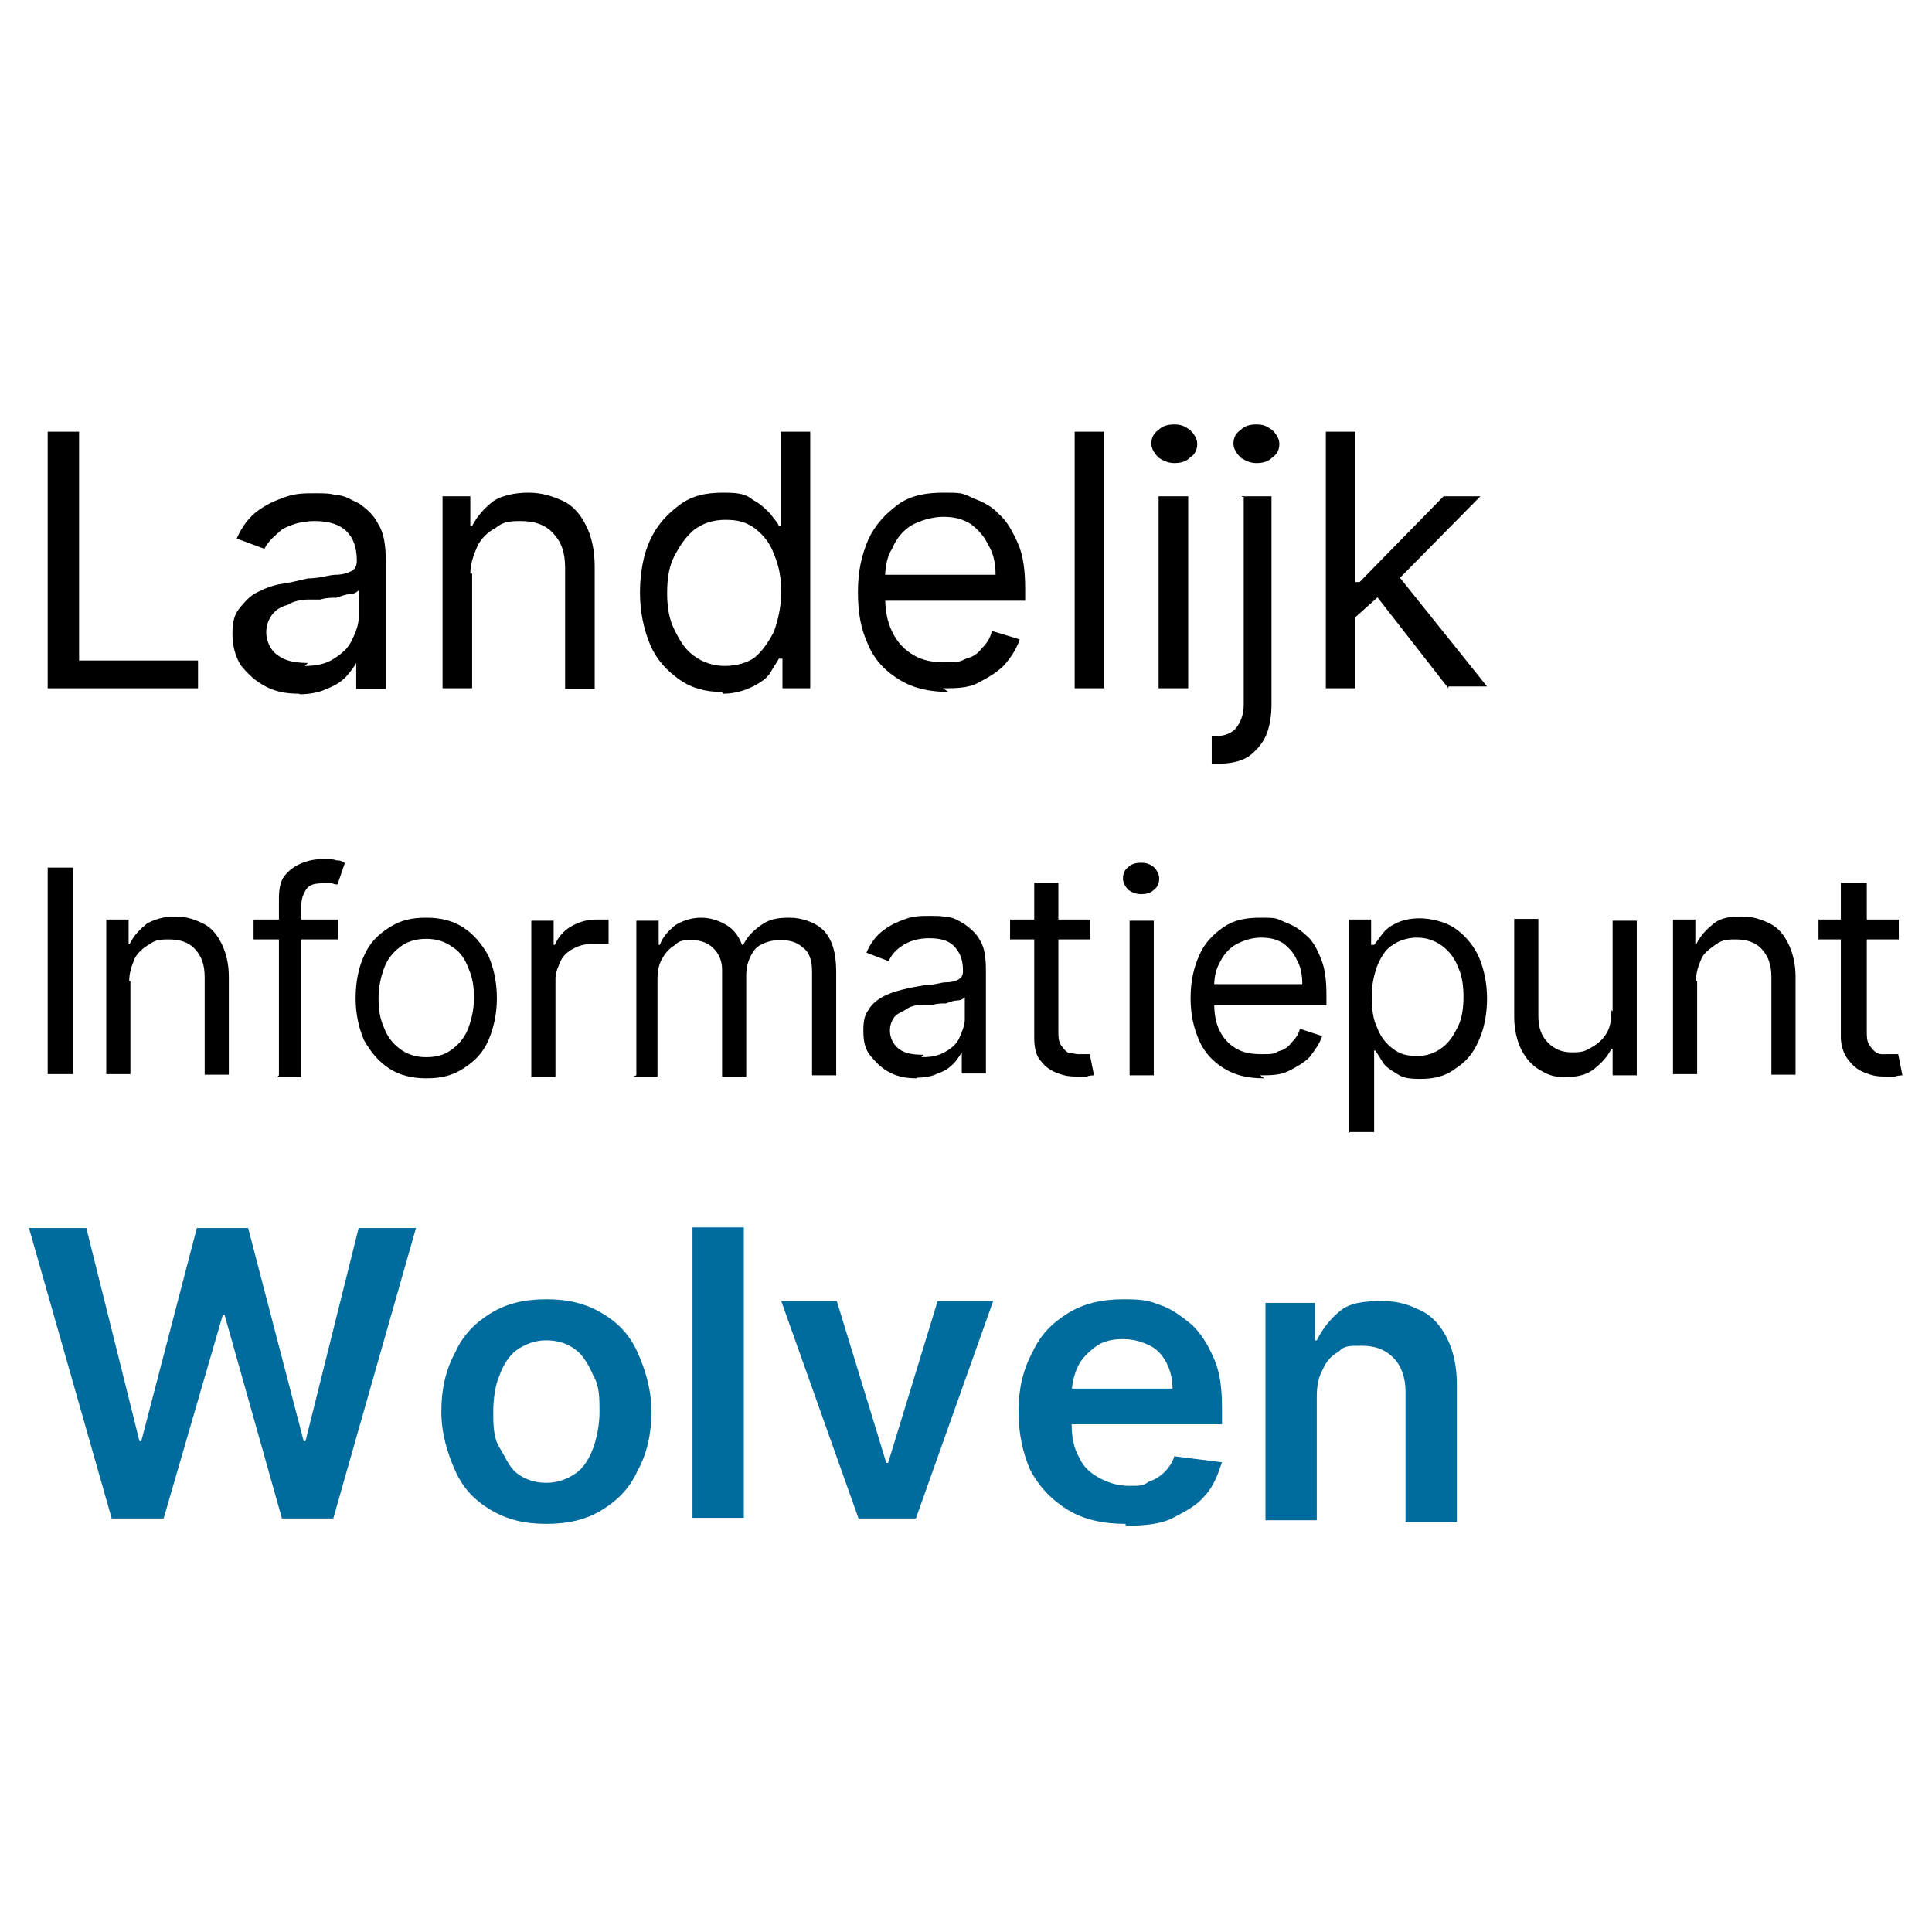
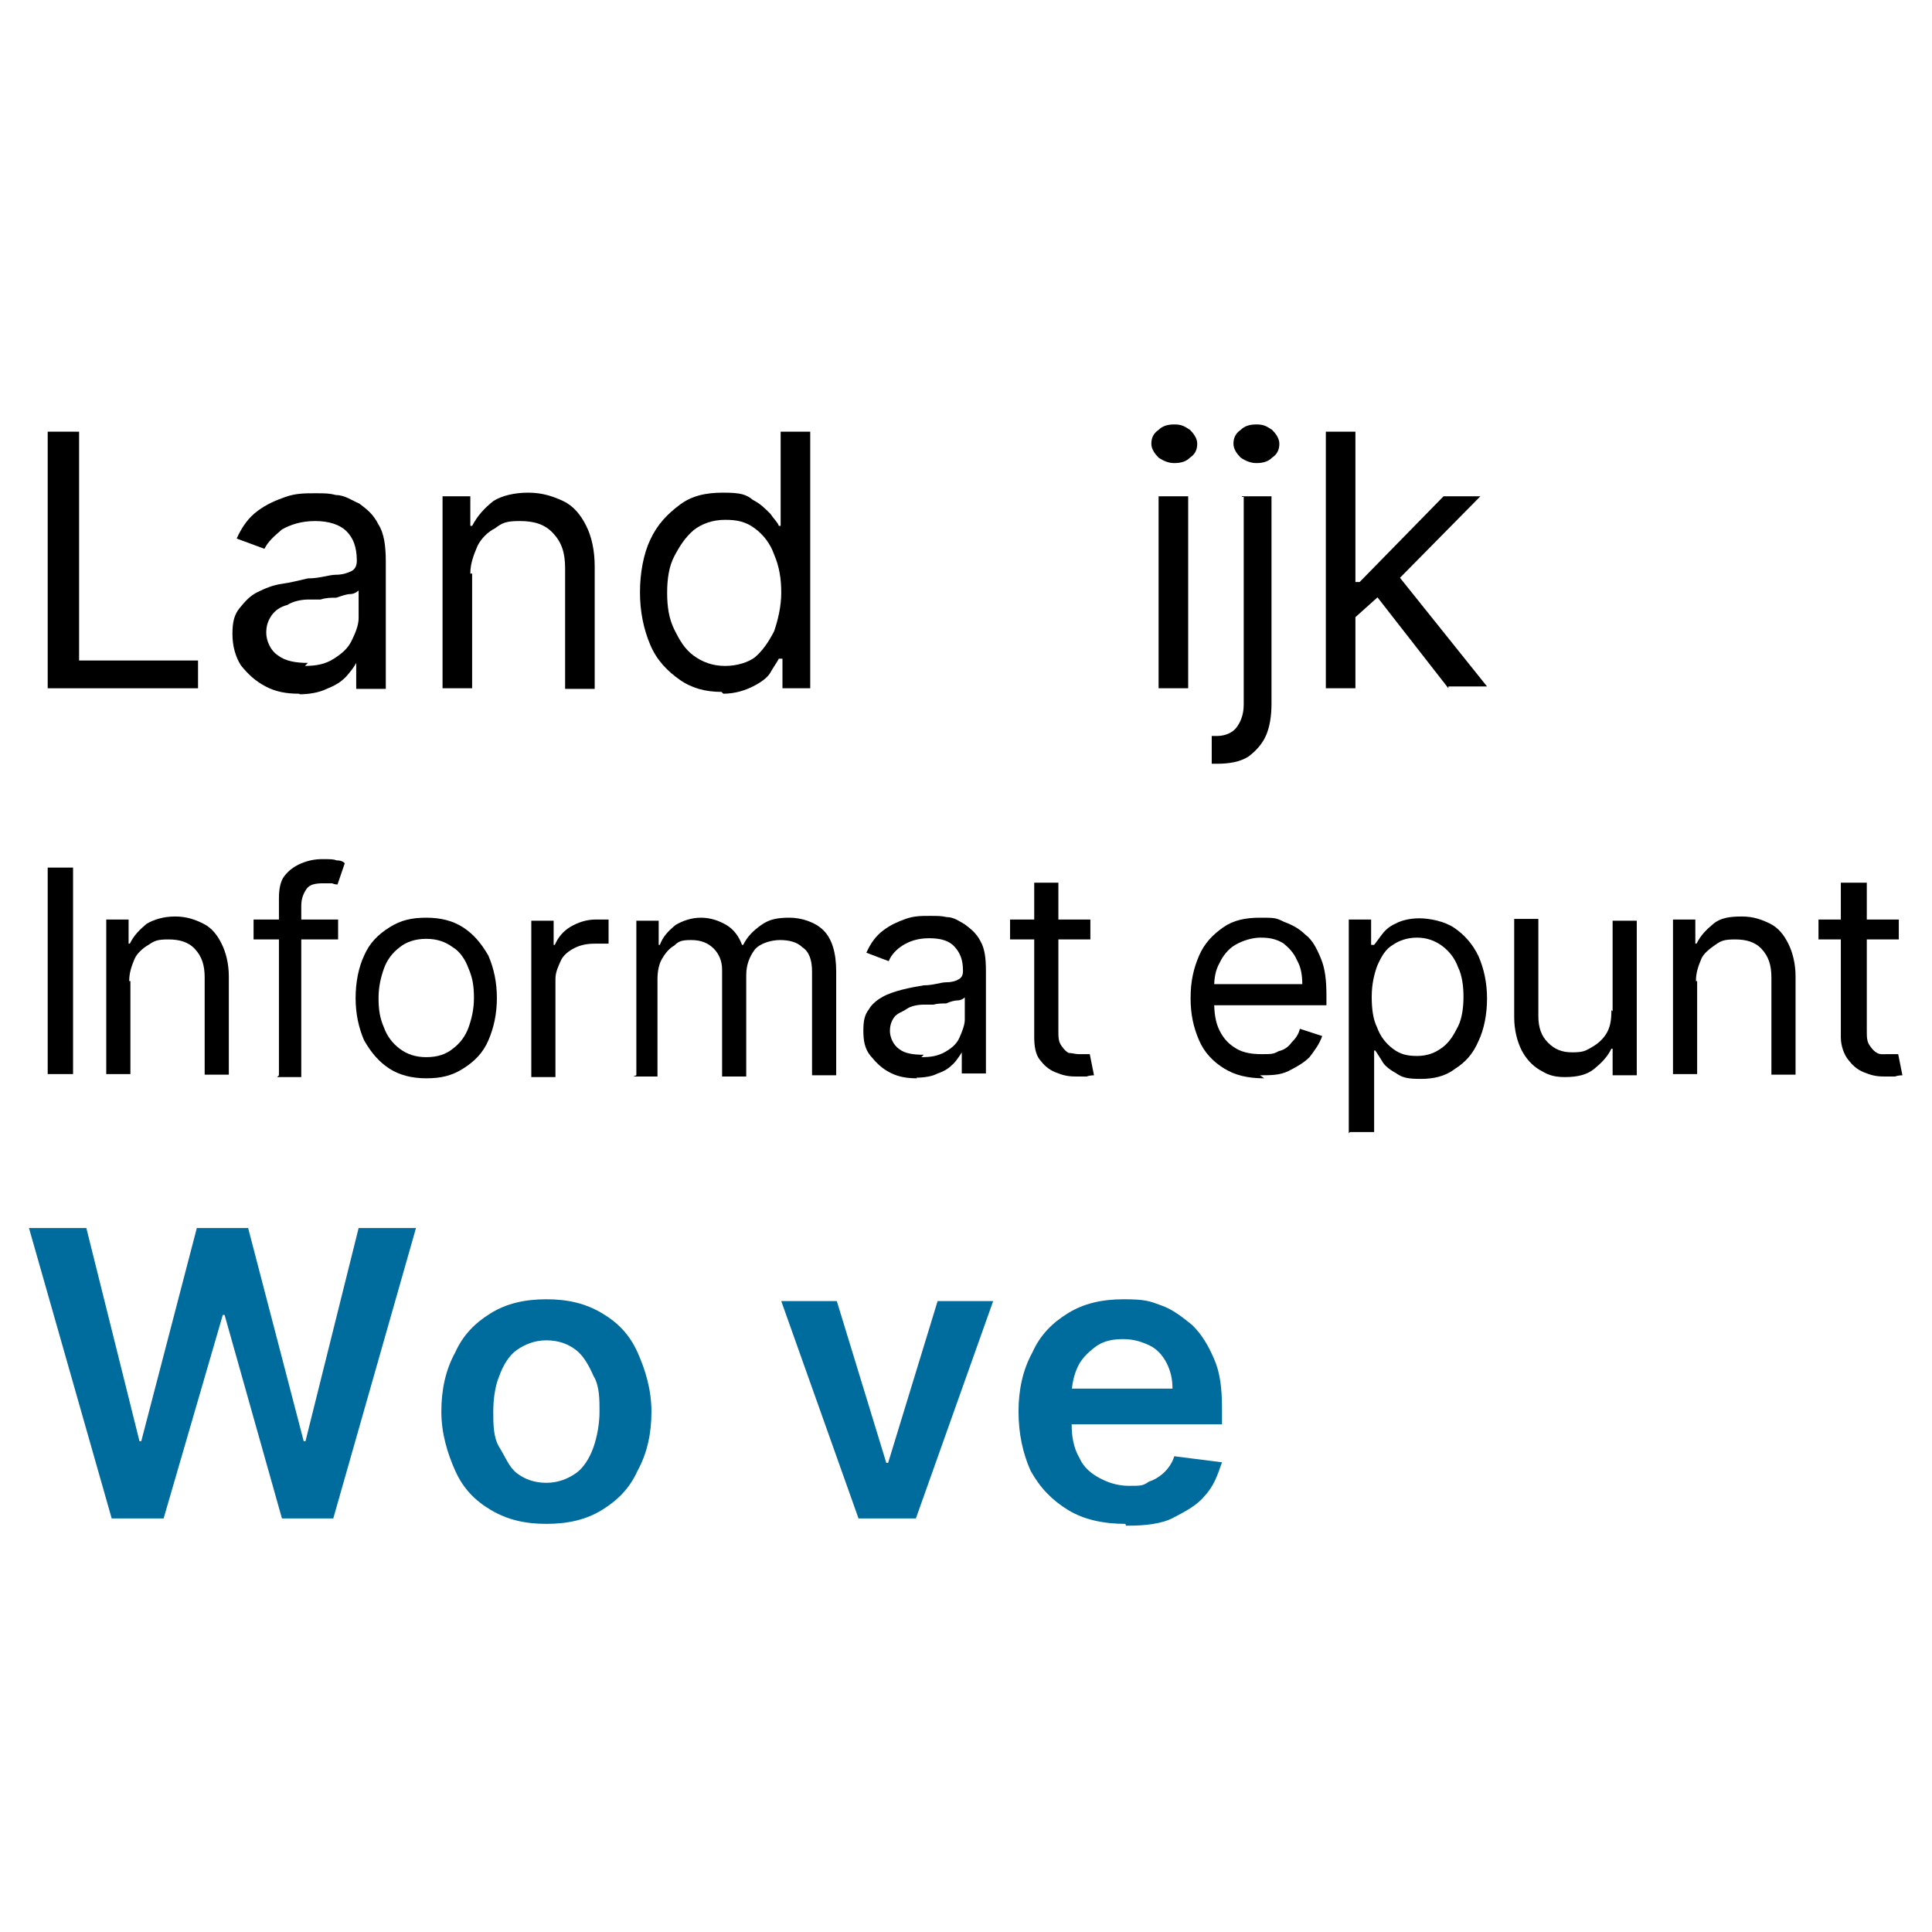
<svg xmlns="http://www.w3.org/2000/svg" width="32" height="32" viewBox="0 0 32 32">
  <path d="M.79,11.4v-4.25h.52v3.79h1.97v.46H.79Z" />
  <path d="M4.95,11.49c-.2,0-.38-.03-.55-.12s-.29-.2-.41-.35c-.09-.14-.14-.32-.14-.52s.03-.32.12-.43.17-.2.29-.26c.12-.06.26-.12.41-.14s.29-.06.43-.09c.2,0,.35-.06.46-.06s.2-.03.26-.06c.06-.03.09-.09.09-.17h0c0-.23-.06-.38-.17-.49s-.29-.17-.52-.17-.41.06-.55.14c-.14.12-.23.2-.29.32l-.46-.17c.09-.2.2-.35.35-.46s.29-.17.46-.23.32-.06.49-.06.23,0,.35.03c.14,0,.26.09.38.14.12.09.23.17.32.35.09.14.12.35.12.61v2.11h-.49v-.43h0c-.03.06-.09.14-.17.23-.09.09-.17.14-.32.2-.12.06-.29.09-.46.09h.03ZM5.04,11.03c.2,0,.35-.03.49-.12s.23-.17.29-.29.12-.26.12-.38v-.46s-.06.06-.14.06c-.06,0-.14.03-.23.06-.09,0-.17,0-.26.03h-.2c-.12,0-.26.03-.35.09-.12.03-.2.09-.26.17-.06.09-.09.17-.09.29s.06.29.2.38c.12.09.29.12.49.12l-.06.06Z" />
  <path d="M7.82,9.49v1.91h-.49v-3.18h.46v.49h.03c.09-.17.2-.29.35-.41.14-.09.35-.14.58-.14s.41.06.58.14.29.23.38.41.14.41.14.67v2.03h-.49v-2c0-.26-.06-.43-.2-.58s-.32-.2-.55-.2-.29.03-.41.12c-.12.06-.23.17-.29.29-.06.14-.12.29-.12.46h.03Z" />
  <path d="M11.95,11.46c-.26,0-.49-.06-.69-.2s-.38-.32-.49-.58-.17-.55-.17-.87.06-.64.17-.87c.12-.26.29-.43.49-.58s.43-.2.72-.2.38.03.49.12c.12.06.2.14.29.23.06.09.12.14.14.2h.03v-1.56h.49v4.25h-.46v-.49h-.06c-.03.06-.09.14-.14.23s-.17.17-.29.23-.29.12-.49.12l-.03-.03ZM12.01,11.03c.2,0,.38-.06.49-.14.14-.12.23-.26.32-.43.06-.17.12-.41.12-.64s-.03-.43-.12-.64c-.06-.17-.17-.32-.32-.43s-.29-.14-.49-.14-.38.06-.52.17c-.14.12-.23.26-.32.43s-.12.38-.12.61.03.43.12.61.17.32.32.43.32.17.52.17Z" />
-   <path d="M15.71,11.46c-.32,0-.58-.06-.81-.2s-.41-.32-.52-.58c-.12-.26-.17-.52-.17-.87s.06-.61.17-.87c.12-.26.29-.43.49-.58s.46-.2.75-.2.32,0,.49.09c.17.06.32.14.43.26.14.12.23.29.32.49s.12.46.12.75v.2h-2.46v-.43h1.97c0-.17-.03-.35-.12-.49-.06-.14-.17-.26-.29-.35-.14-.09-.29-.12-.46-.12s-.38.06-.52.14-.26.23-.32.38c-.09.14-.12.32-.12.49v.29c0,.23.03.43.12.61s.2.29.35.38.32.12.52.12.23,0,.35-.06c.12-.03.2-.09.26-.17.09-.09.14-.17.17-.29l.46.14c-.06.17-.14.29-.26.43-.12.12-.26.2-.43.29s-.38.09-.58.09l.09.06Z" />
-   <path d="M18.29,7.15v4.25h-.49v-4.25s.49,0,.49,0Z" />
  <path d="M19.45,7.67c-.09,0-.17-.03-.26-.09-.06-.06-.12-.14-.12-.23s.03-.17.12-.23c.06-.06.14-.09.26-.09s.17.03.26.09c.06.06.12.14.12.23s-.03.17-.12.23c-.06.06-.14.09-.26.09ZM19.19,11.4v-3.18h.49v3.18h-.49Z" />
  <path d="M20.57,8.22h.49v3.44c0,.2-.03.38-.09.52s-.17.26-.29.35c-.14.09-.32.12-.52.12h-.09v-.46h.09c.14,0,.26-.06.32-.14s.12-.2.12-.38v-3.44h-.03ZM20.81,7.67c-.09,0-.17-.03-.26-.09-.06-.06-.12-.14-.12-.23s.03-.17.12-.23c.06-.06.14-.09.26-.09s.17.03.26.09c.06.06.12.14.12.23s-.03.17-.12.23c-.06.06-.14.09-.26.09Z" />
  <path d="M21.96,11.4v-4.25h.49v4.25h-.49ZM22.43,10.25v-.61h.09l1.39-1.42h.61l-1.48,1.5h-.03s-.58.52-.58.52ZM23.99,11.4l-1.24-1.59.35-.35,1.53,1.91h-.64v.03Z" />
  <path d="M1.21,14.37v3.42h-.42v-3.42h.42Z" />
  <path d="M2.16,16.25v1.54h-.4v-2.56h.37v.4h.02c.07-.14.16-.23.28-.33.12-.07.28-.12.47-.12s.33.05.47.12.23.19.3.33c.07.14.12.33.12.54v1.63h-.4v-1.61c0-.21-.05-.35-.16-.47s-.26-.16-.44-.16-.23.02-.33.09c-.09.05-.19.14-.23.23-.05.12-.09.23-.09.37h.02Z" />
  <path d="M5.6,15.23v.33h-1.4v-.33h1.4ZM4.62,17.81v-2.93c0-.14.02-.28.09-.37s.16-.16.28-.21.23-.07.35-.07.19,0,.23.02c.07,0,.12.02.14.05l-.12.35s-.05,0-.09-.02h-.14c-.14,0-.23.02-.28.09-.05.07-.09.16-.09.28v2.84h-.4l.02-.02Z" />
  <path d="M7.06,17.86c-.23,0-.44-.05-.61-.16s-.3-.26-.42-.47c-.09-.21-.14-.44-.14-.7s.05-.51.14-.7c.09-.21.23-.35.42-.47s.37-.16.61-.16.44.05.61.16.3.26.42.47c.09.21.14.44.14.7s-.05.49-.14.7c-.09.21-.23.35-.42.47s-.37.16-.61.16ZM7.06,17.51c.19,0,.33-.05.44-.14.12-.09.21-.21.26-.35.05-.14.09-.3.09-.49s-.02-.33-.09-.49c-.05-.14-.14-.28-.26-.35-.12-.09-.26-.14-.44-.14s-.33.05-.44.14c-.12.09-.21.21-.26.35-.05.14-.09.3-.09.49s.02.33.09.49c.05.14.14.26.26.35s.26.14.44.14Z" />
  <path d="M8.8,17.81v-2.56h.37v.4h.02c.05-.12.14-.23.26-.3s.26-.12.42-.12.07,0,.12,0h.09v.4h-.23c-.12,0-.23.02-.33.07s-.19.12-.23.21-.09.19-.09.3v1.63h-.4v-.02Z" />
  <path d="M10.54,17.81v-2.56h.37v.4h.02c.05-.14.14-.23.26-.33.12-.07.26-.12.42-.12s.3.05.42.12.21.19.26.33h.02c.07-.14.16-.23.3-.33s.28-.12.47-.12.42.07.56.21c.14.14.21.37.21.68v1.72h-.4v-1.72c0-.19-.05-.33-.16-.4-.09-.09-.23-.12-.37-.12s-.33.05-.42.16c-.09.12-.14.26-.14.42v1.68h-.4v-1.77c0-.14-.05-.26-.14-.35-.09-.09-.21-.14-.37-.14s-.21.02-.28.09c-.09.05-.16.14-.21.23s-.07.21-.07.33v1.61h-.4l.05-.02Z" />
  <path d="M15.19,17.86c-.16,0-.3-.02-.44-.09-.14-.07-.23-.16-.33-.28s-.12-.26-.12-.42.02-.26.09-.35c.05-.09.14-.16.23-.21s.21-.09.33-.12.23-.05.35-.07c.16,0,.28-.05.37-.05s.16-.02.21-.05.07-.07.07-.14h0c0-.19-.05-.3-.14-.4s-.23-.14-.42-.14-.33.05-.44.12-.19.16-.23.26l-.37-.14c.07-.16.16-.28.28-.37.12-.09.23-.14.37-.19s.26-.05.4-.05.19,0,.28.02c.12,0,.21.07.3.12.09.07.19.14.26.28.07.12.09.28.09.49v1.7h-.4v-.35h0s-.07.12-.14.19c-.07.07-.14.12-.26.16-.09.05-.23.07-.37.07h.02ZM15.26,17.51c.16,0,.28-.02.4-.09.12-.07.19-.14.23-.23s.09-.21.09-.3v-.37s-.05.05-.12.05c-.05,0-.12.02-.19.05-.07,0-.14,0-.21.02h-.16c-.09,0-.21.02-.28.07s-.16.07-.21.14c-.05.07-.07.14-.07.23s.05.23.16.3c.09.07.23.09.4.09l-.05.05Z" />
  <path d="M18.06,15.23v.33h-1.33v-.33h1.33ZM17.13,14.62h.4v2.44c0,.12,0,.19.05.26s.07.09.12.12c.05,0,.12.02.16.02h.19l.07.35s-.07,0-.12.02h-.19c-.12,0-.21-.02-.33-.07s-.19-.12-.26-.21-.09-.23-.09-.37c0,0,0-2.56,0-2.56Z" />
-   <path d="M18.9,14.81c-.07,0-.14-.02-.21-.07-.05-.05-.09-.12-.09-.19s.02-.14.09-.19c.05-.05.12-.07.21-.07s.14.02.21.07c.05.05.09.12.09.19s-.02.14-.09.19c-.05.05-.12.07-.21.07ZM18.71,17.81v-2.56h.4v2.56h-.4Z" />
  <path d="M20.93,17.86c-.26,0-.47-.05-.65-.16s-.33-.26-.42-.47-.14-.42-.14-.7.05-.49.14-.7.23-.35.4-.47.37-.16.61-.16.26,0,.4.07c.14.05.26.12.35.21.12.09.19.23.26.4s.09.37.09.61v.16h-1.98v-.35h1.58c0-.14-.02-.28-.09-.4-.05-.12-.14-.21-.23-.28-.12-.07-.23-.09-.37-.09s-.3.05-.42.12-.21.19-.26.3c-.07.12-.09.26-.09.4v.23c0,.19.02.35.09.49s.16.23.28.3.26.09.42.09.19,0,.28-.05c.09-.02.16-.07.21-.14.07-.07.12-.14.14-.23l.37.12c-.05.14-.12.23-.21.35-.09.09-.21.16-.35.23s-.3.07-.47.07l.07.05Z" />
  <path d="M22.34,18.77v-3.54h.37v.42h.05s.07-.09.12-.16.12-.14.23-.19c.09-.05.23-.09.4-.09s.42.05.58.16.3.26.4.47c.09.21.14.44.14.7s-.05.51-.14.7c-.09.21-.21.35-.4.47-.16.12-.35.16-.56.16s-.3-.02-.4-.09c-.09-.05-.19-.12-.23-.19s-.09-.14-.12-.19h-.02v1.35h-.4l-.02.02ZM22.72,16.51c0,.19.02.37.09.51.05.14.14.26.26.35s.23.12.4.12.3-.05.42-.14.19-.21.26-.35.09-.33.09-.49-.02-.35-.09-.49c-.05-.14-.14-.26-.26-.35s-.26-.14-.42-.14-.3.05-.4.12c-.12.07-.19.19-.26.35-.05.14-.09.3-.09.51Z" />
  <path d="M26.71,16.76v-1.51h.4v2.56h-.4v-.44h-.02c-.07.14-.16.23-.28.33s-.28.14-.49.14-.3-.05-.42-.12-.23-.19-.3-.33c-.07-.14-.12-.33-.12-.54v-1.63h.4v1.61c0,.19.05.33.16.44s.23.16.4.16.21-.02.3-.07.19-.12.26-.23.09-.23.09-.4l.02.02Z" />
  <path d="M28.11,16.25v1.54h-.4v-2.56h.37v.4h.02c.07-.14.16-.23.28-.33s.28-.12.47-.12.33.05.47.12.23.19.3.33c.07.14.12.33.12.54v1.63h-.4v-1.61c0-.21-.05-.35-.16-.47s-.26-.16-.44-.16-.23.02-.33.09-.19.14-.23.23c-.05.12-.09.23-.09.37h.02Z" />
  <path d="M31.45,15.23v.33h-1.33v-.33h1.33ZM30.52,14.62h.4v2.44c0,.12,0,.19.05.26s.07.09.12.12.12.02.16.02h.19l.07.35s-.07,0-.12.02h-.19c-.12,0-.21-.02-.33-.07s-.19-.12-.26-.21-.12-.23-.12-.37v-2.56h.02Z" />
  <path d="M1.85,25.15l-1.37-4.81h.95l.88,3.53h.03l.92-3.53h.85l.92,3.53h.03l.88-3.53h.95l-1.37,4.81h-.85l-.95-3.37h-.03l-.98,3.37h-.85Z" fill="#006b9d" />
-   <path d="M9.05,25.24c-.36,0-.65-.07-.92-.23s-.46-.36-.59-.65-.23-.62-.23-.98.07-.69.23-.98c.13-.29.33-.49.59-.65s.56-.23.92-.23.65.07.92.23.46.36.59.65.23.62.23.98-.07.69-.23.98c-.13.29-.33.49-.59.65s-.56.23-.92.23ZM9.05,24.56c.2,0,.36-.07.49-.16s.23-.26.29-.43.1-.39.1-.59,0-.43-.1-.59c-.07-.16-.16-.33-.29-.43s-.29-.16-.49-.16-.36.07-.49.16-.23.26-.29.43c-.07.16-.1.39-.1.59s0,.43.1.59.16.33.29.43c.13.1.29.16.49.16Z" fill="#006b9d" />
-   <path d="M12.32,20.33v4.81h-.85v-4.81s.85,0,.85,0Z" fill="#006b9d" />
+   <path d="M9.05,25.24c-.36,0-.65-.07-.92-.23s-.46-.36-.59-.65-.23-.62-.23-.98.07-.69.23-.98c.13-.29.33-.49.59-.65s.56-.23.92-.23.65.07.92.23.46.36.59.65.23.62.23.98-.07.69-.23.98c-.13.29-.33.49-.59.65s-.56.23-.92.23M9.05,24.56c.2,0,.36-.07.49-.16s.23-.26.29-.43.1-.39.1-.59,0-.43-.1-.59c-.07-.16-.16-.33-.29-.43s-.29-.16-.49-.16-.36.07-.49.16-.23.26-.29.43c-.07.16-.1.39-.1.59s0,.43.1.59.16.33.29.43c.13.1.29.16.49.16Z" fill="#006b9d" />
  <path d="M16.45,21.55l-1.28,3.6h-.95l-1.28-3.6h.92l.82,2.68h.03l.82-2.68s.92,0,.92,0Z" fill="#006b9d" />
  <path d="M18.64,25.24c-.36,0-.69-.07-.95-.23-.26-.16-.46-.36-.62-.65-.13-.29-.2-.62-.2-.98s.07-.69.23-.98c.13-.29.33-.49.59-.65s.56-.23.92-.23.43.03.62.1c.2.07.36.2.52.33.16.16.26.33.36.56.1.23.13.49.13.82v.26h-2.98v-.59h2.16c0-.16-.03-.29-.1-.43-.07-.13-.16-.23-.29-.29s-.26-.1-.43-.1-.33.03-.46.13c-.13.1-.23.2-.29.33s-.1.29-.1.46v.49c0,.2.03.39.13.56.07.16.2.26.33.33s.29.13.49.13.23,0,.33-.07c.1-.03.2-.1.26-.16.07-.07.13-.16.16-.26l.79.1c-.07.2-.13.39-.29.56-.13.16-.33.26-.52.36s-.46.13-.75.13h-.03Z" fill="#006b9d" />
-   <path d="M21.81,23.05v2.13h-.85v-3.6h.82v.62h.03c.1-.2.23-.36.39-.49s.39-.16.69-.16.46.07.65.16.33.26.43.46c.1.2.16.46.16.75v2.29h-.85v-2.16c0-.23-.07-.43-.2-.56s-.29-.2-.52-.2-.29,0-.39.1c-.13.07-.2.16-.26.29-.07.13-.1.26-.1.46v-.1Z" fill="#006b9d" />
</svg>